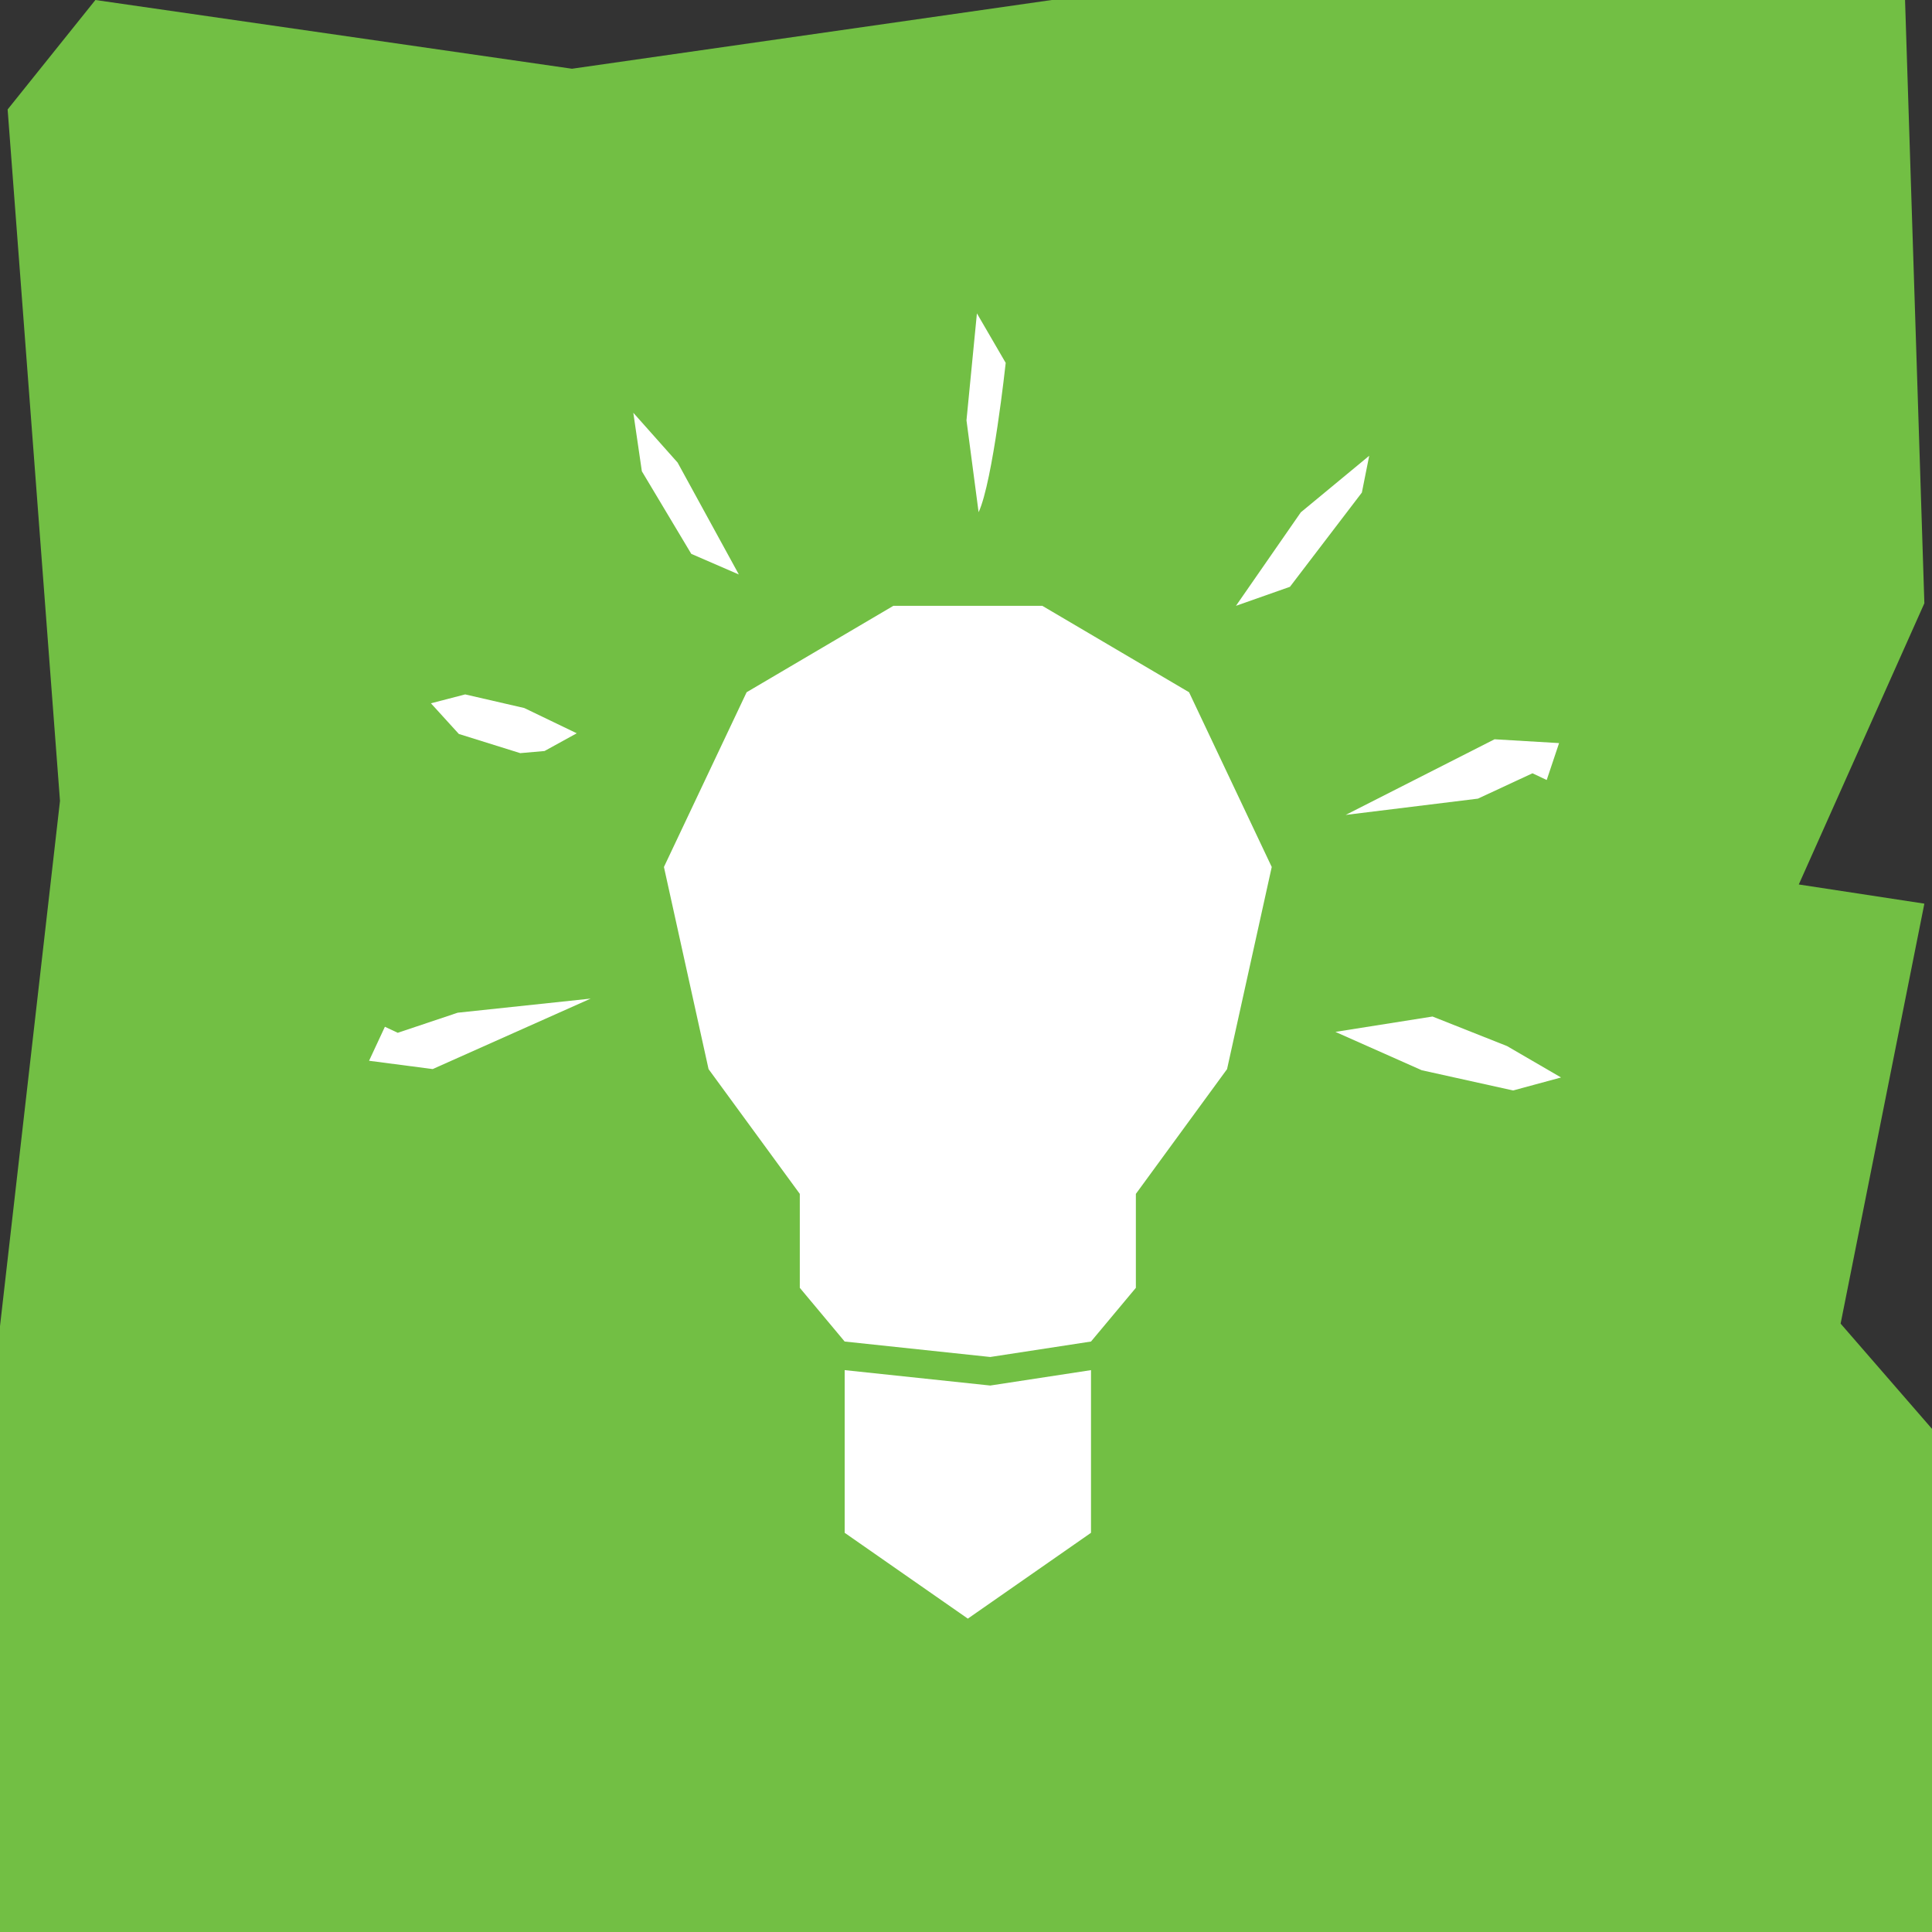
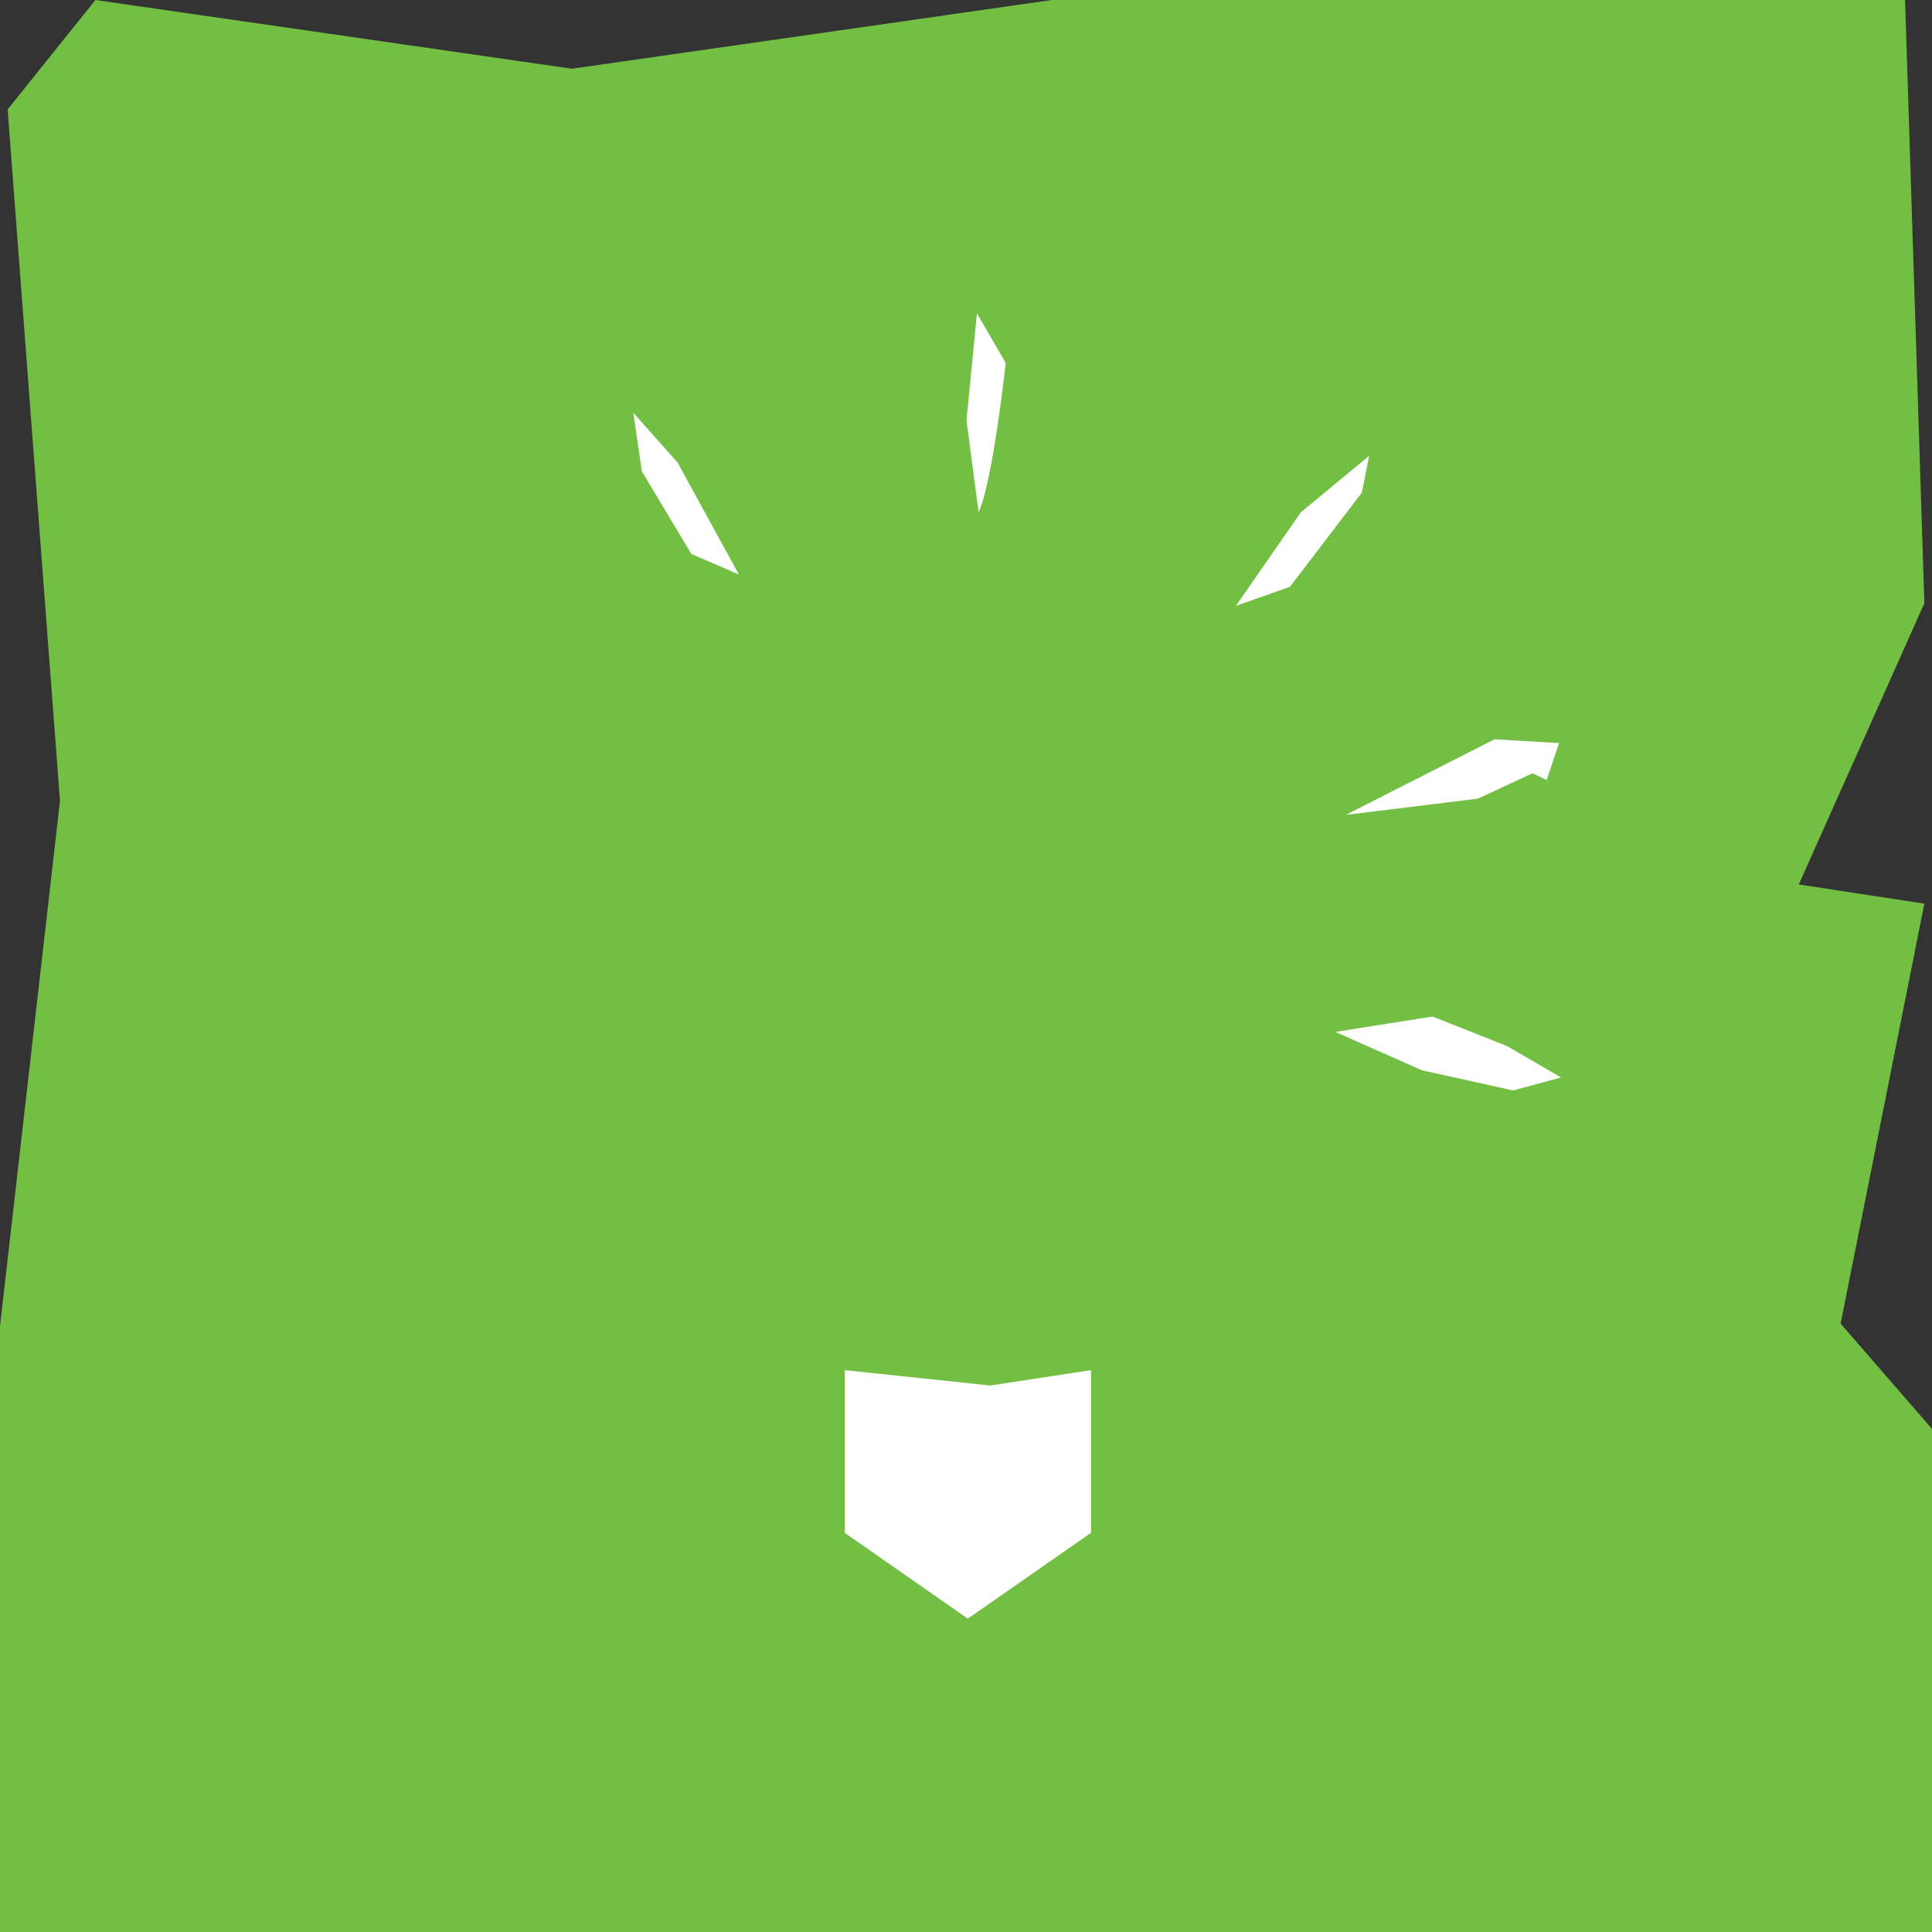
<svg xmlns="http://www.w3.org/2000/svg" id="uuid-a77e44ce-24a8-4ae6-b3df-1eccdb273501" data-name="objects" viewBox="0 0 400 400">
  <rect x="0" y="0" width="400" height="400" fill="#333333" stroke="none" />
  <defs>
    <style>
      .uuid-81b121d9-c3f3-413e-831d-6a0cd909368a, .uuid-3a0ca54d-8eca-45a6-9401-c6ec4e345da4 {
        fill: #fff;
      }

      .uuid-3a0ca54d-8eca-45a6-9401-c6ec4e345da4 {
        fill-rule: evenodd;
      }

      .uuid-3896c0a4-1b32-4b77-aaea-59dcb179728f {
        fill: #72bf44;
      }
    </style>
  </defs>
  <polygon class="uuid-3896c0a4-1b32-4b77-aaea-59dcb179728f" points="400 400 400 295.83 381.08 274.04 398.42 187.09 372.42 183.12 398.42 124.9 394.42 0 217.75 0 118.42 14.23 19.75 0 1.58 22.66 12.42 165.82 0 274.57 0 400 400 400" />
  <g>
    <polygon class="uuid-3a0ca54d-8eca-45a6-9401-c6ec4e345da4" points="152.97 118.94 143.12 114.67 132.89 97.57 131.12 85.46 140.29 95.77 152.97 118.94 152.97 118.94" />
-     <polygon class="uuid-3a0ca54d-8eca-45a6-9401-c6ec4e345da4" points="95 151.96 89.22 145.61 96.31 143.77 108.55 146.59 119.41 151.82 112.74 155.49 107.71 155.93 95 151.96 95 151.96" />
    <polygon class="uuid-3a0ca54d-8eca-45a6-9401-c6ec4e345da4" points="255.89 125.43 269.32 106.07 283.48 94.36 281.96 101.98 267.07 121.49 255.89 125.43" />
    <polygon class="uuid-3a0ca54d-8eca-45a6-9401-c6ec4e345da4" points="276.48 213.64 294.35 221.58 313.27 225.77 323.2 223.08 312.02 216.58 296.59 210.46 276.49 213.64 276.48 213.64" />
    <polygon class="uuid-3a0ca54d-8eca-45a6-9401-c6ec4e345da4" points="278.61 168.72 305.99 165.35 317.28 160.1 320.23 161.49 322.79 153.85 309.43 153.06 278.61 168.72 278.61 168.72" />
-     <polygon class="uuid-3a0ca54d-8eca-45a6-9401-c6ec4e345da4" points="76.41 219.62 79.69 212.58 82.35 213.83 94.76 209.67 122.29 206.75 89.58 221.34 76.41 219.62 76.41 219.62" />
-     <path class="uuid-3a0ca54d-8eca-45a6-9401-c6ec4e345da4" d="M202.26,64.88l-2.16,22.14,2.51,19.03c2.97-6.4,5.61-30.92,5.61-30.92l-5.96-10.25h0Z" />
+     <path class="uuid-3a0ca54d-8eca-45a6-9401-c6ec4e345da4" d="M202.26,64.88l-2.16,22.14,2.51,19.03c2.97-6.4,5.61-30.92,5.61-30.92l-5.96-10.25Z" />
    <g>
      <polygon class="uuid-81b121d9-c3f3-413e-831d-6a0cd909368a" points="205.02 286.86 174.88 283.67 174.88 289.76 174.88 297.94 174.88 303.98 174.88 317.35 185.97 325.08 200.38 335.12 225.88 317.35 225.88 304.58 225.88 299.05 225.88 289.08 225.88 283.67 205.02 286.86" />
-       <polygon class="uuid-81b121d9-c3f3-413e-831d-6a0cd909368a" points="263.3 179.5 246.18 143.32 215.8 125.43 184.96 125.43 154.58 143.32 154.58 143.32 137.46 179.5 146.7 221.35 165.59 247.18 165.59 247.18 165.59 266.63 174.88 277.75 205.02 280.95 225.88 277.75 235.17 266.63 235.17 247.18 254.05 221.35 263.3 179.5 263.3 179.5" />
    </g>
  </g>
</svg>